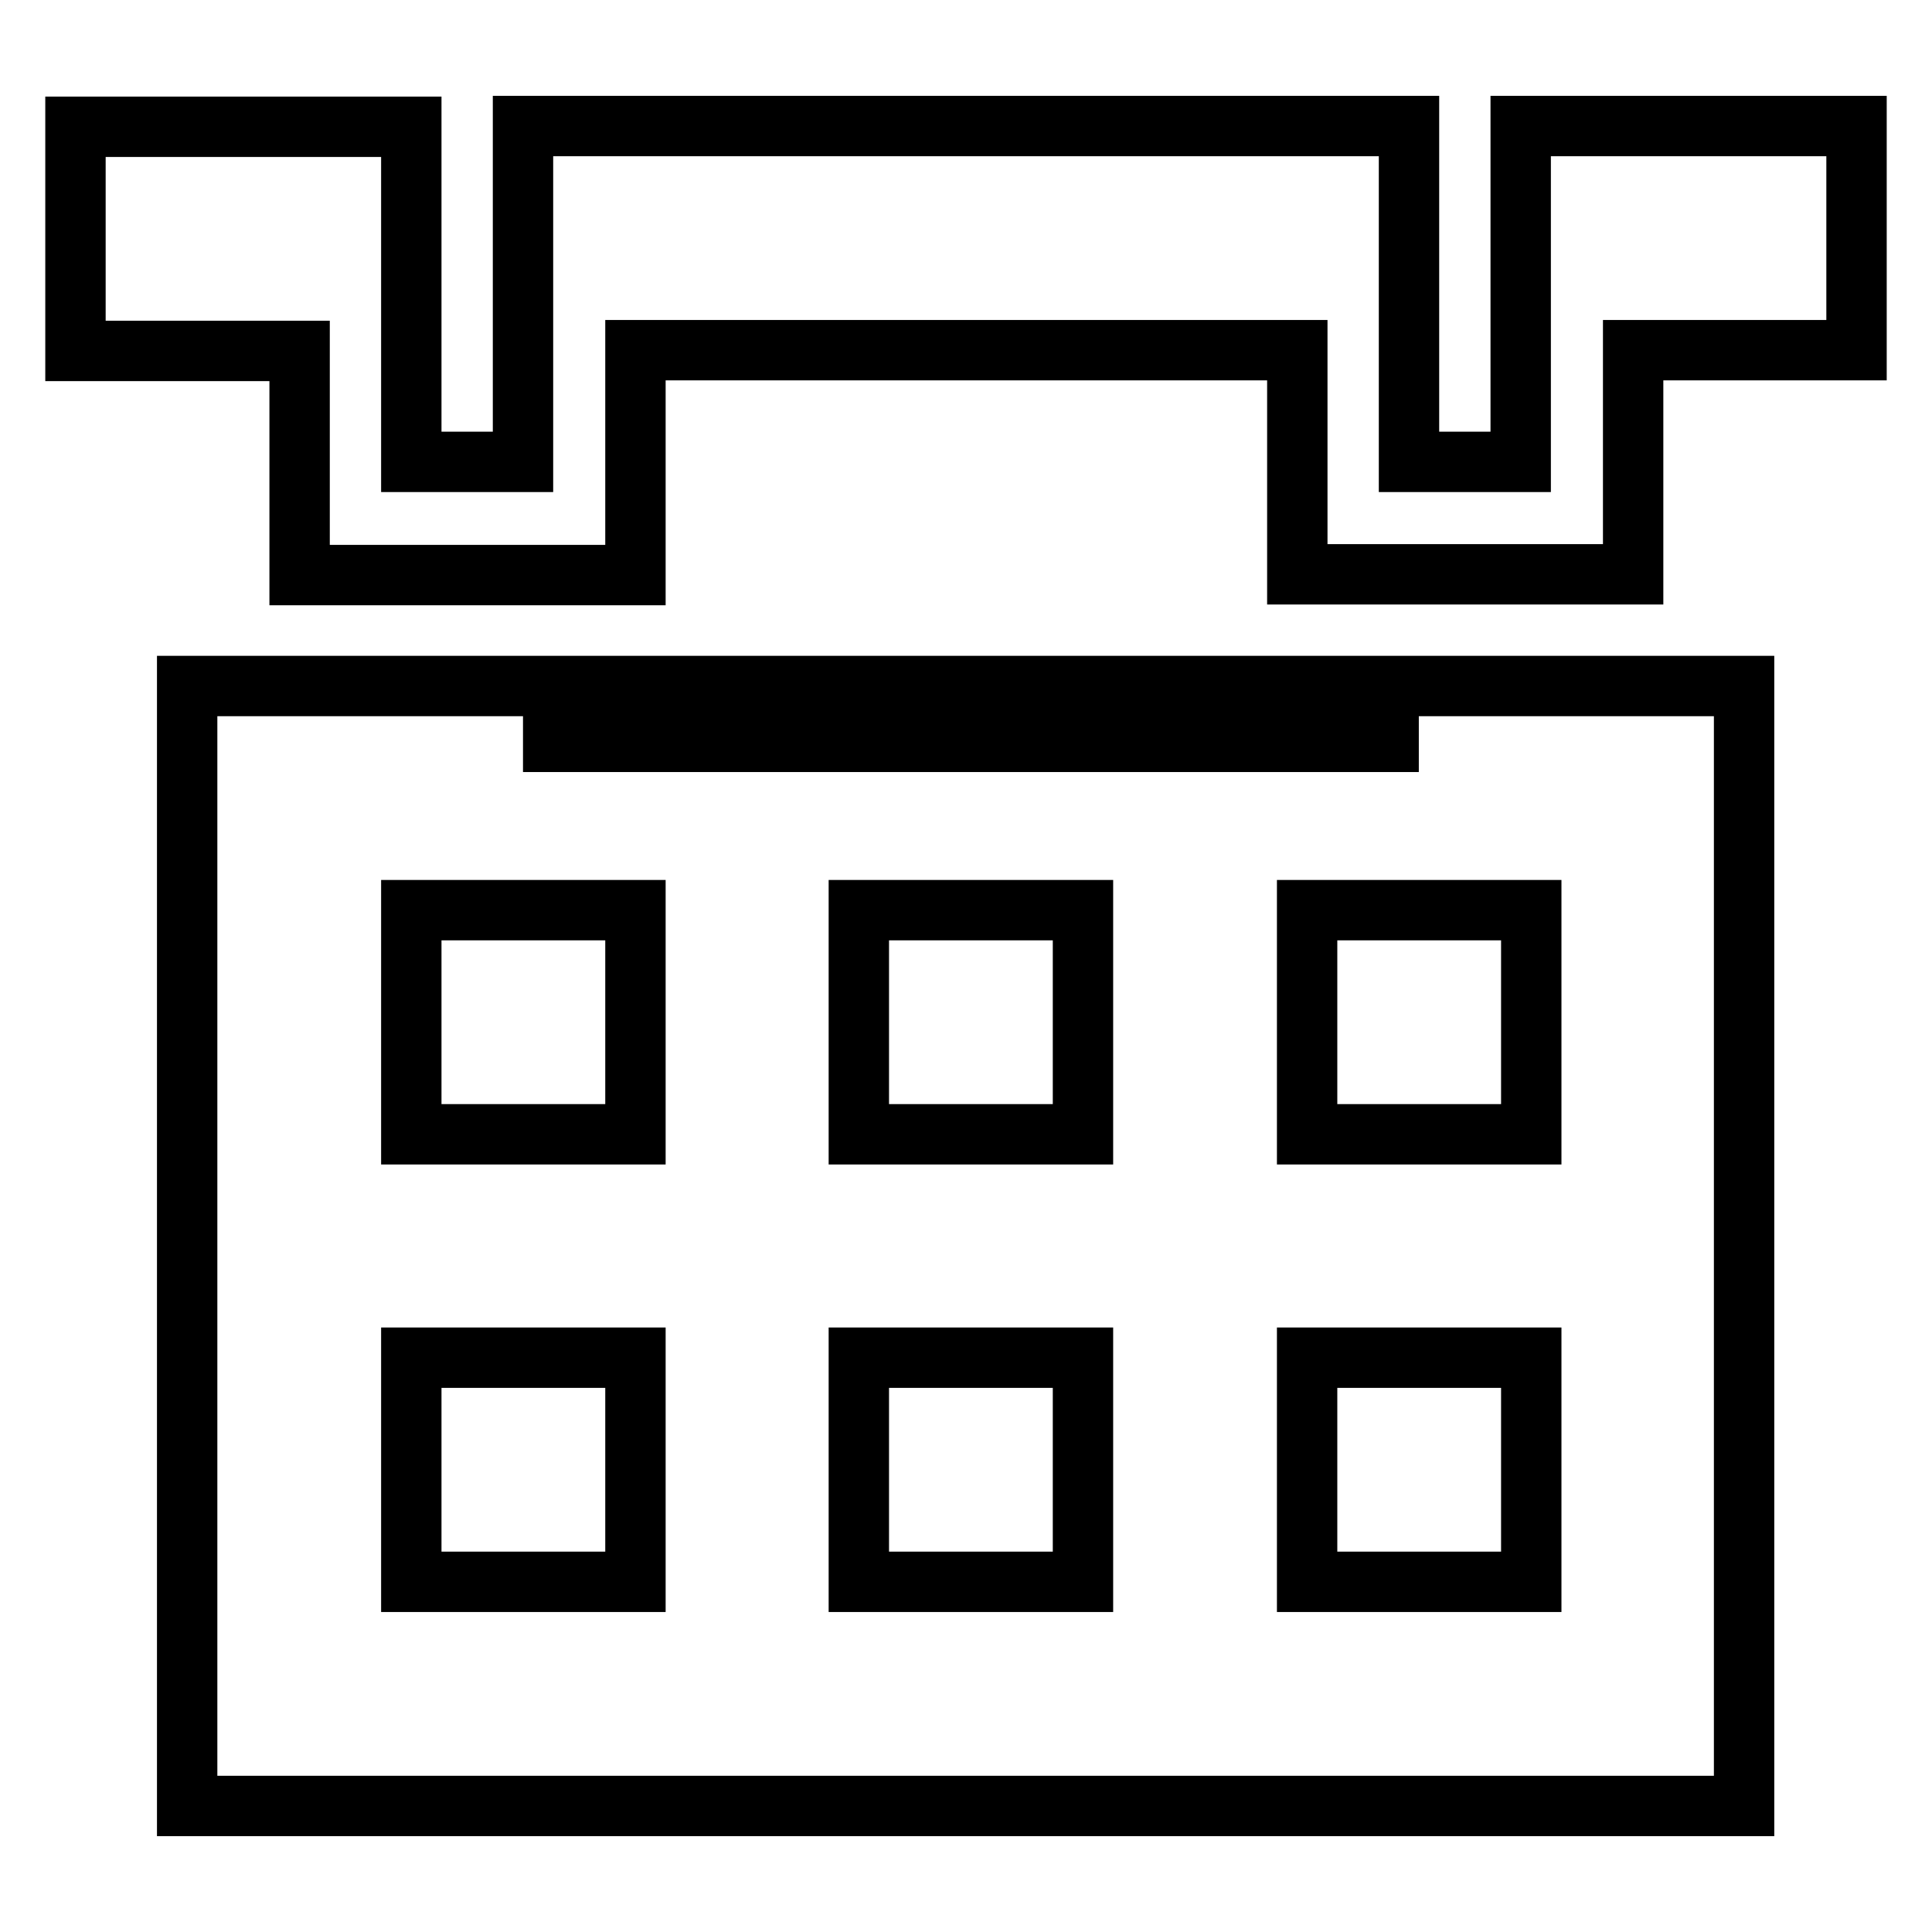
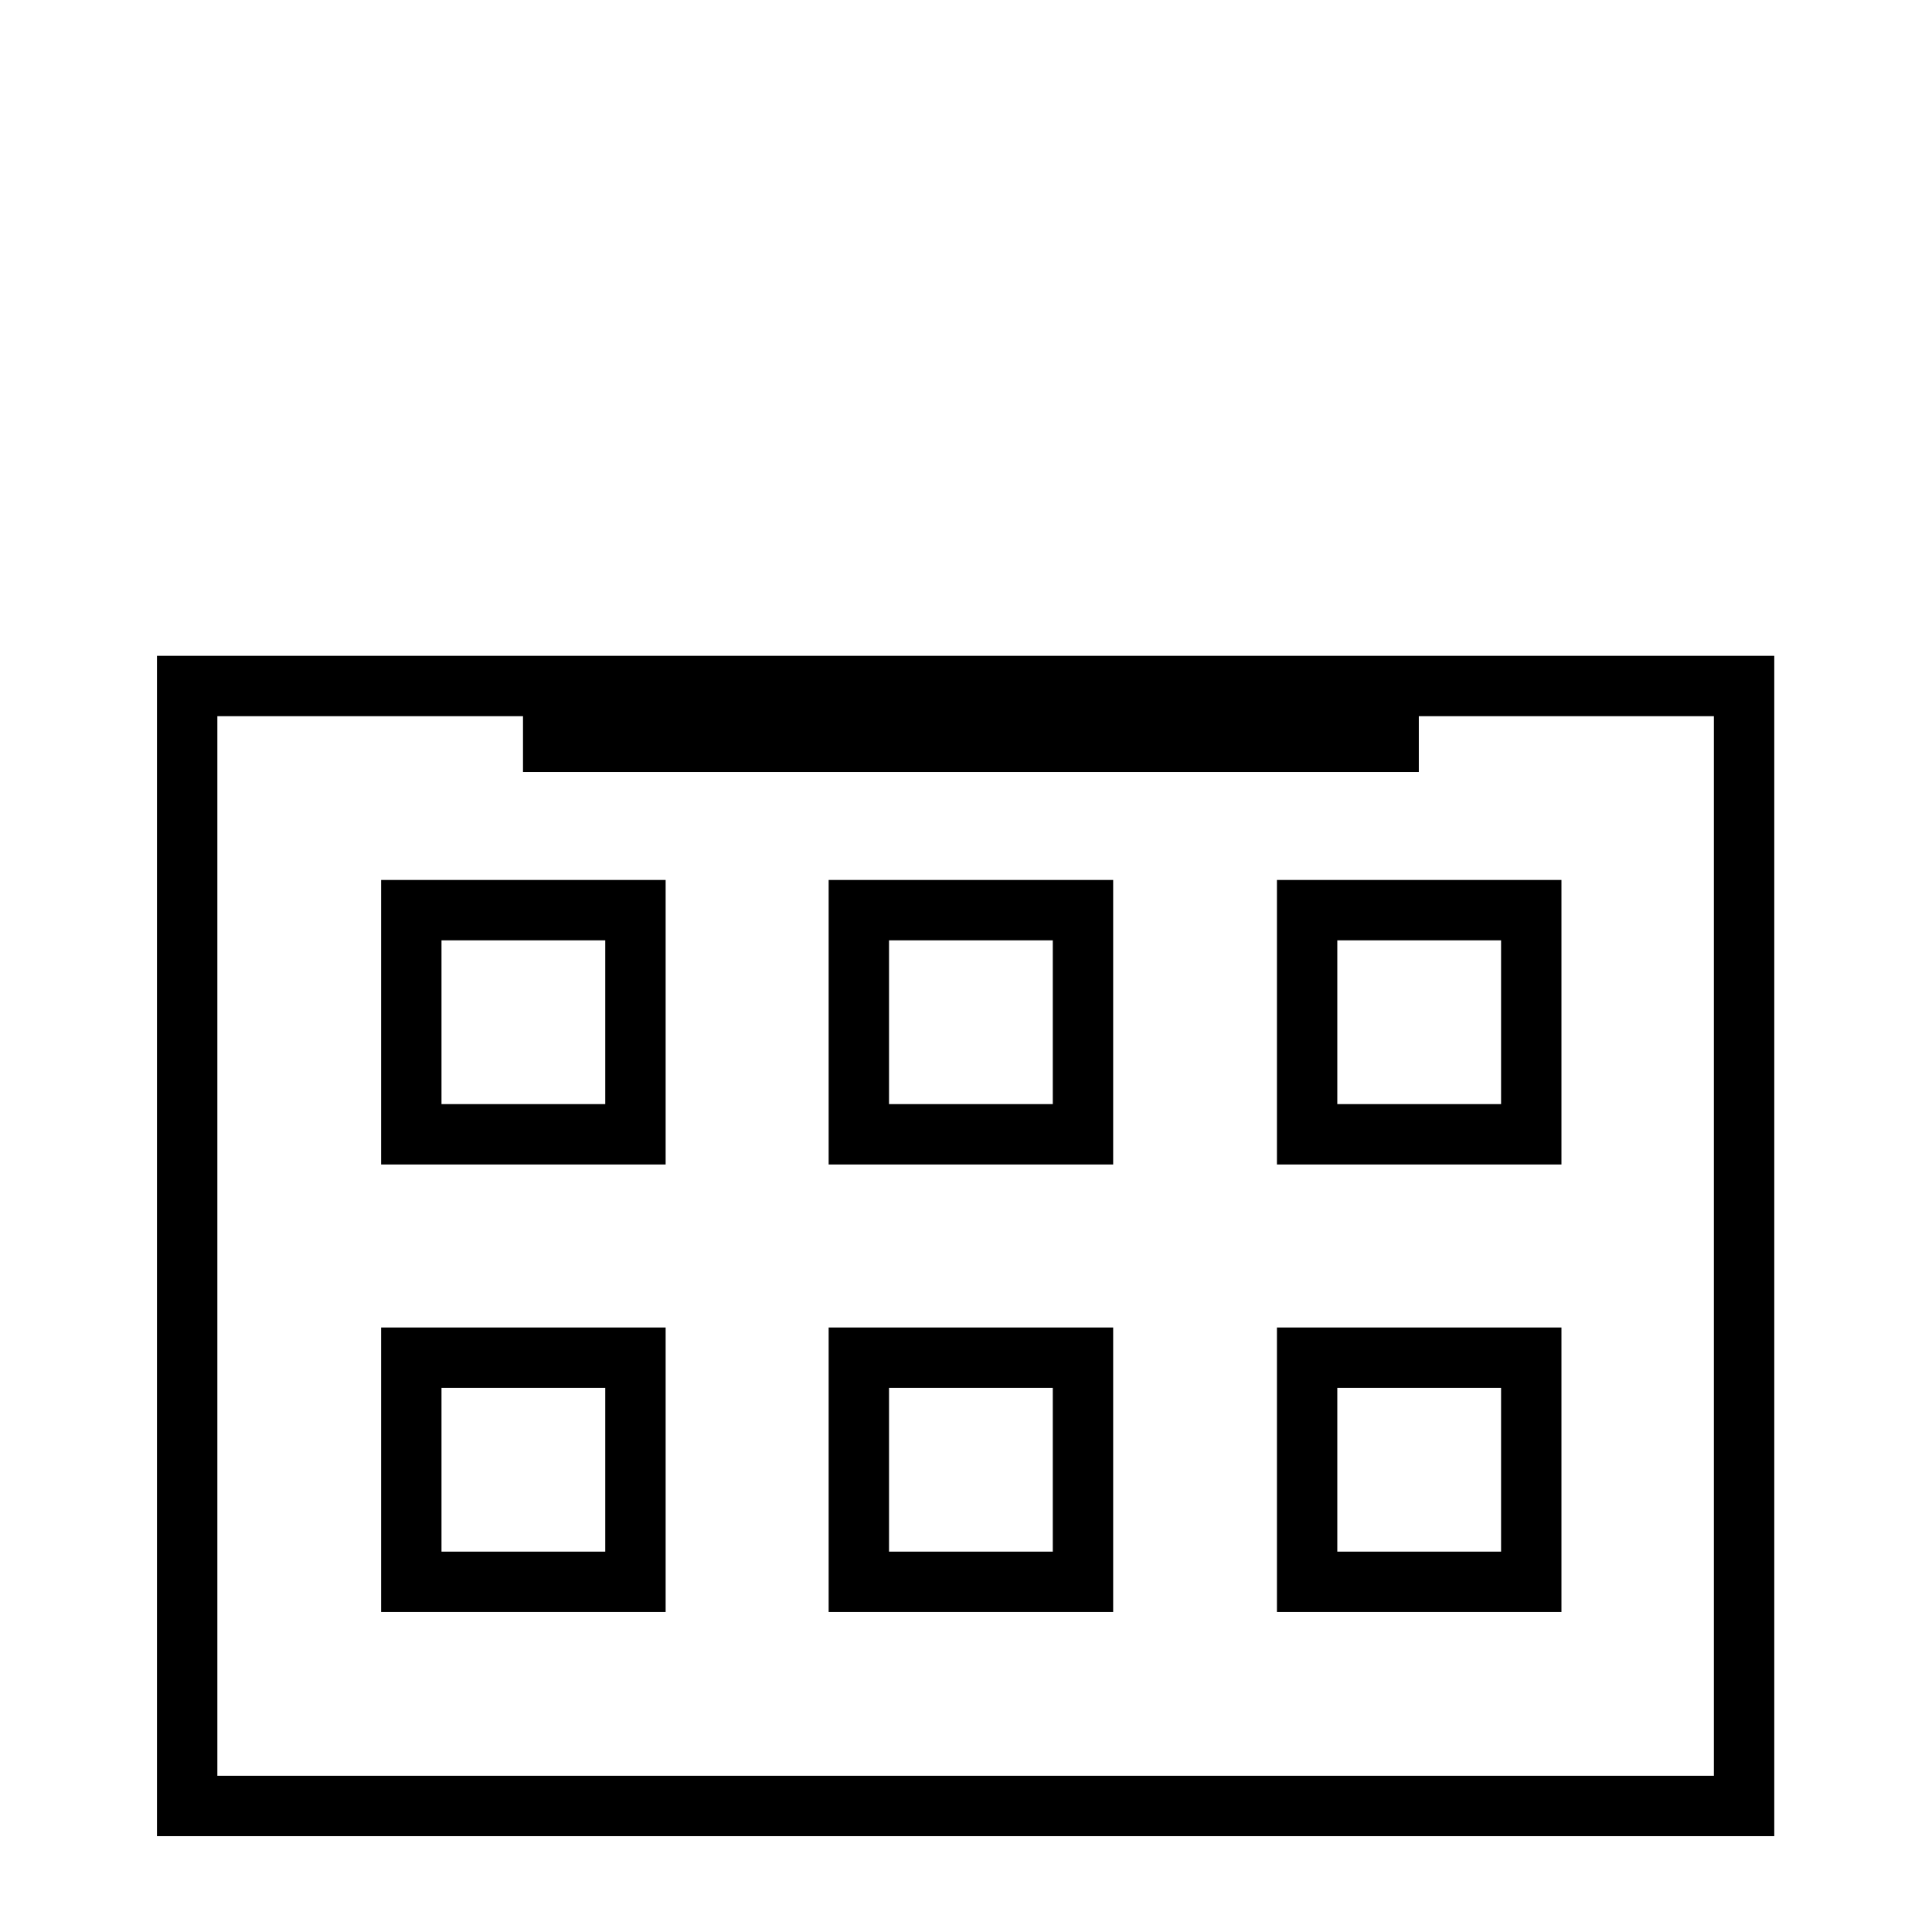
<svg xmlns="http://www.w3.org/2000/svg" version="1.1" x="0px" y="0px" viewBox="0 0 256 256" enable-background="new 0 0 256 256" xml:space="preserve">
  <g>
    <g>
      <path stroke-width="8" fill-opacity="0" stroke="#000000" d="M127.8,127.2" />
      <path stroke-width="8" fill-opacity="0" stroke="#000000" d="M131.2,97.2" />
      <path stroke-width="8" fill-opacity="0" stroke="#000000" d="M69.3,98.3H188l0,0H69.3L69.3,98.3L69.3,98.3z" />
      <path stroke-width="8" fill-opacity="0" stroke="#000000" d="M24.8,239.3h206.3V90.9H24.8V239.3z M173.2,120.6h29.7v29.7h-29.7V120.6z M173.2,179.9h29.7v29.7h-29.7V179.9z M113.8,120.6h29.7v29.7h-29.7V120.6z M113.8,179.9h29.7v29.7h-29.7V179.9z M54.5,120.6h29.7v29.7H54.5V120.6z M54.5,179.9h29.7v29.7H54.5V179.9z" />
-       <path stroke-width="8" fill-opacity="0" stroke="#000000" d="M216.3,16.7L216.3,16.7h-14.8l0,0v0.8v43.7h-14.8V17.5v-0.8l0,0h-14.8l0,0H84.2l0,0H69.3l0,0v2.7v41.8H54.5V19.5v-2.7l0,0H39.7l0,0H10v29.7h29.7v29.7h44.5V46.4h87.7v29.7h44.5V46.4H246V16.7H216.3z" />
    </g>
  </g>
</svg>